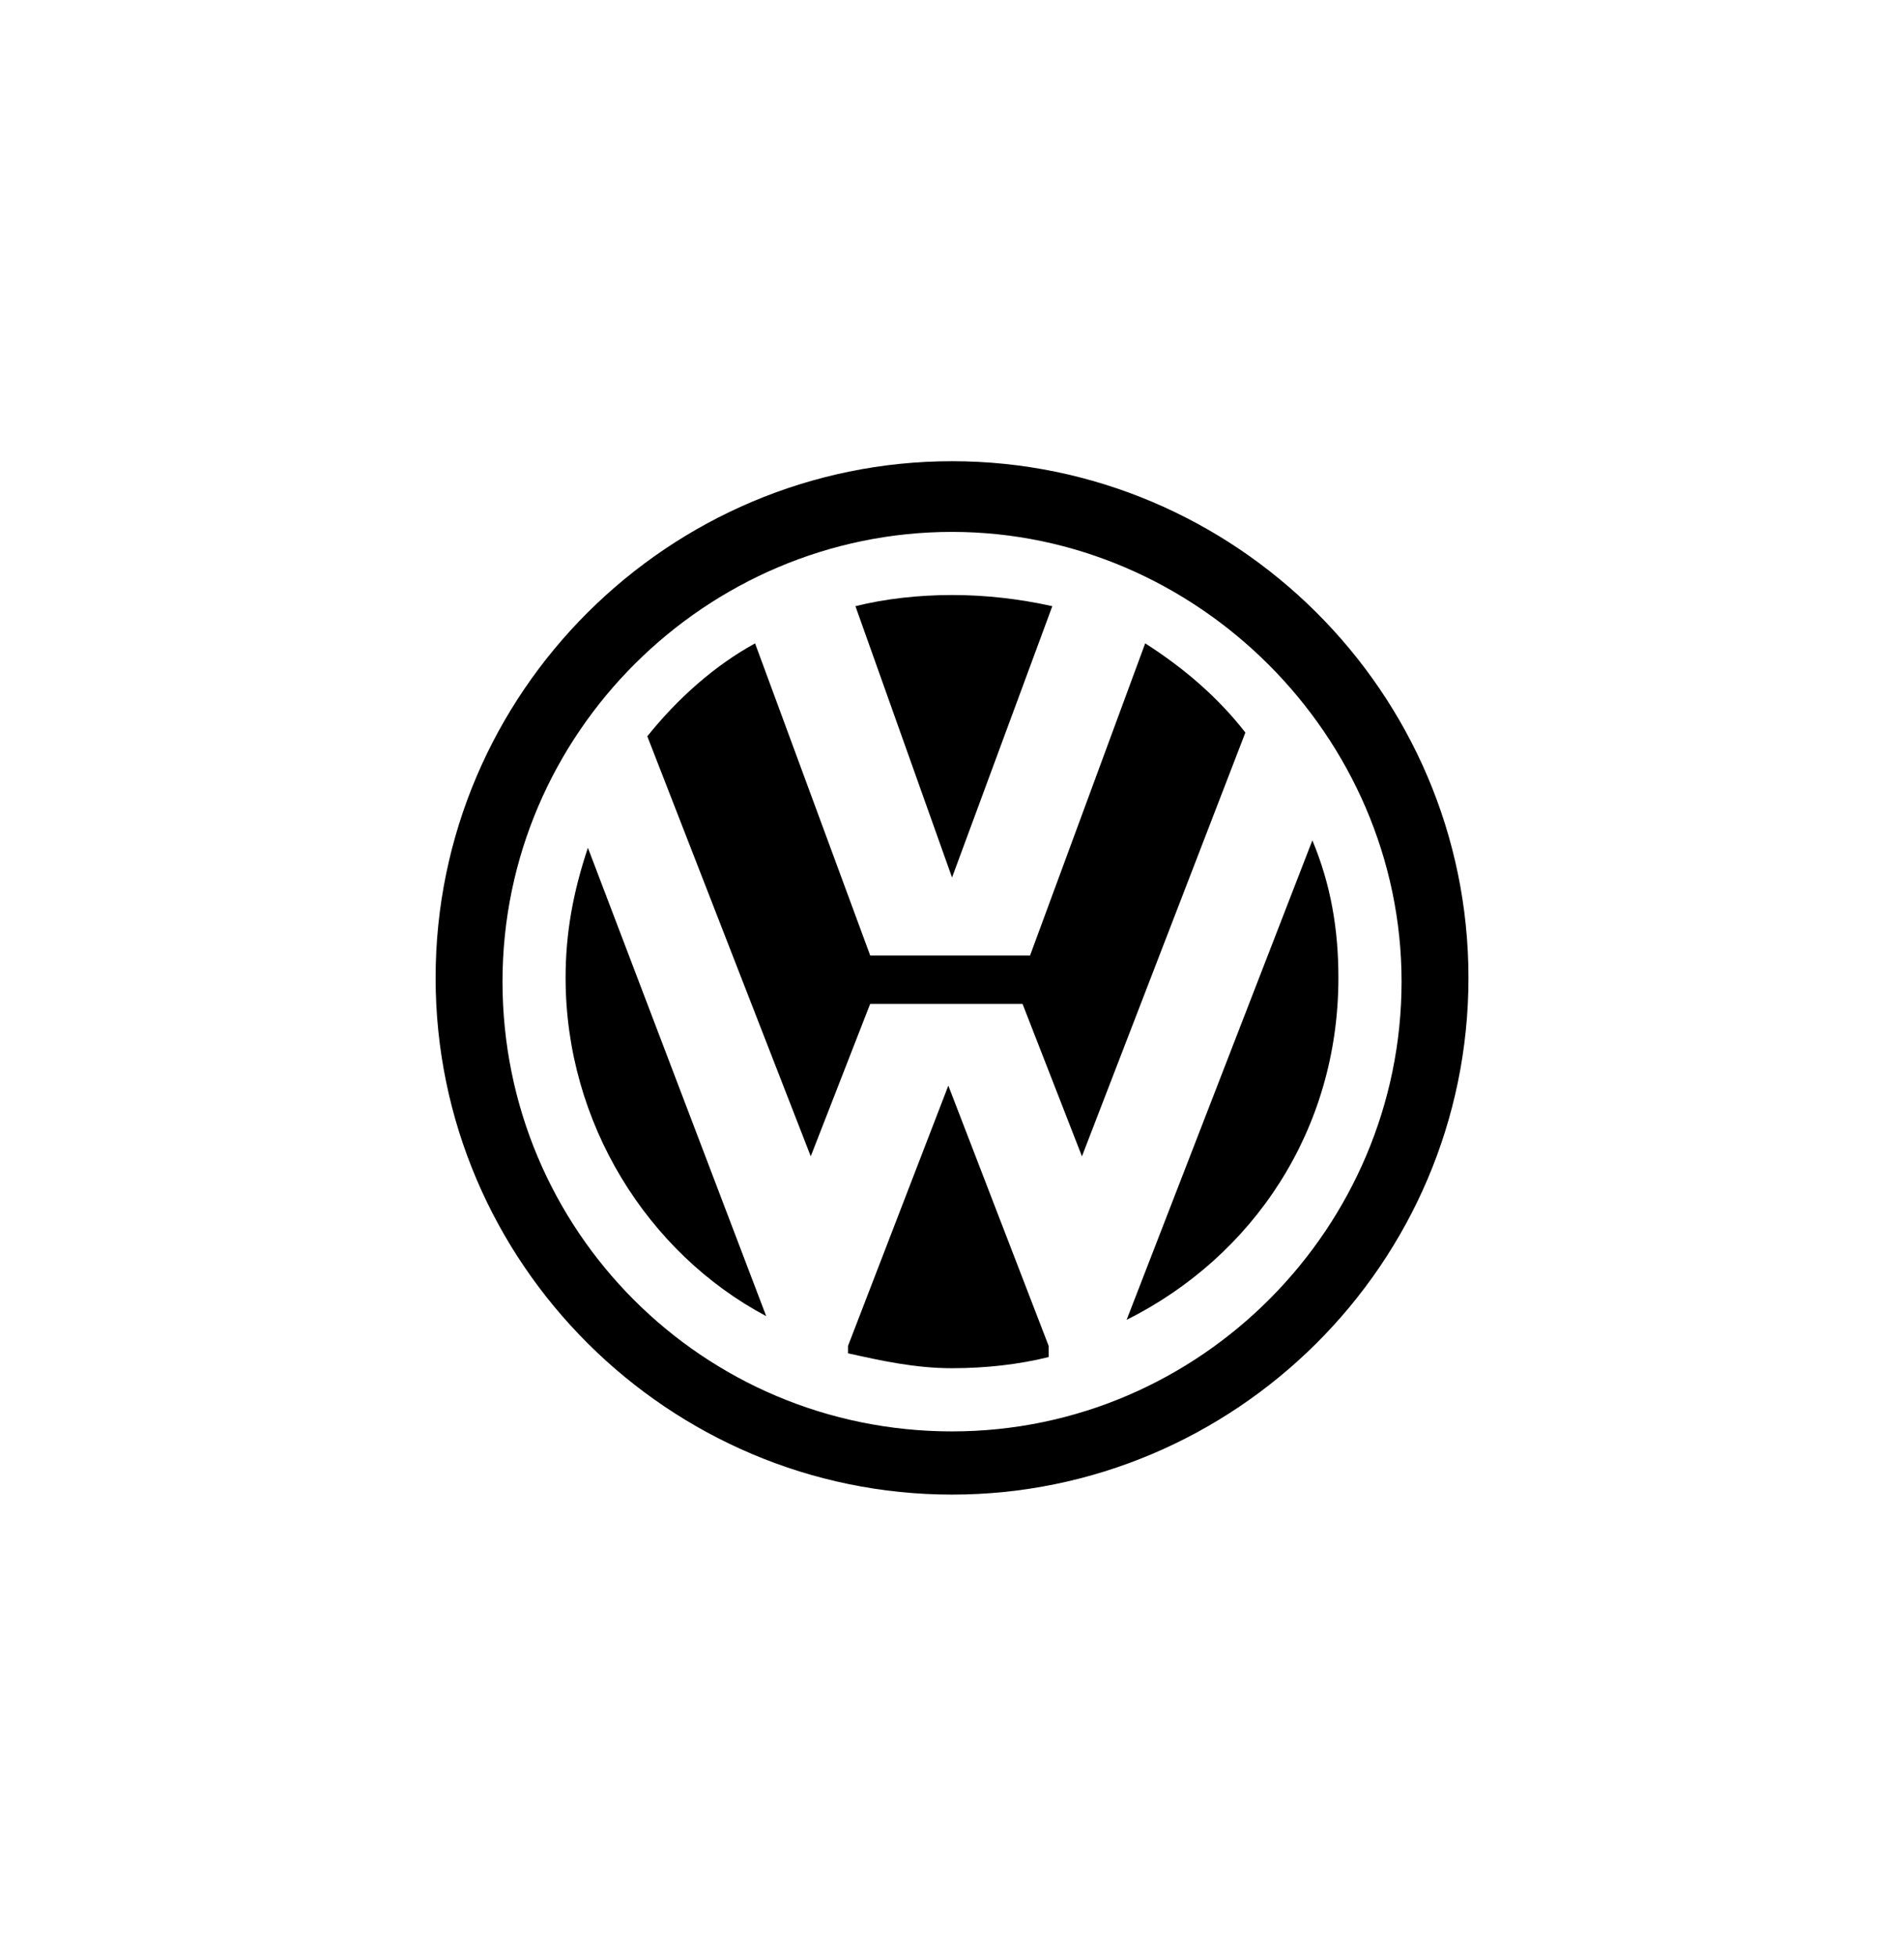
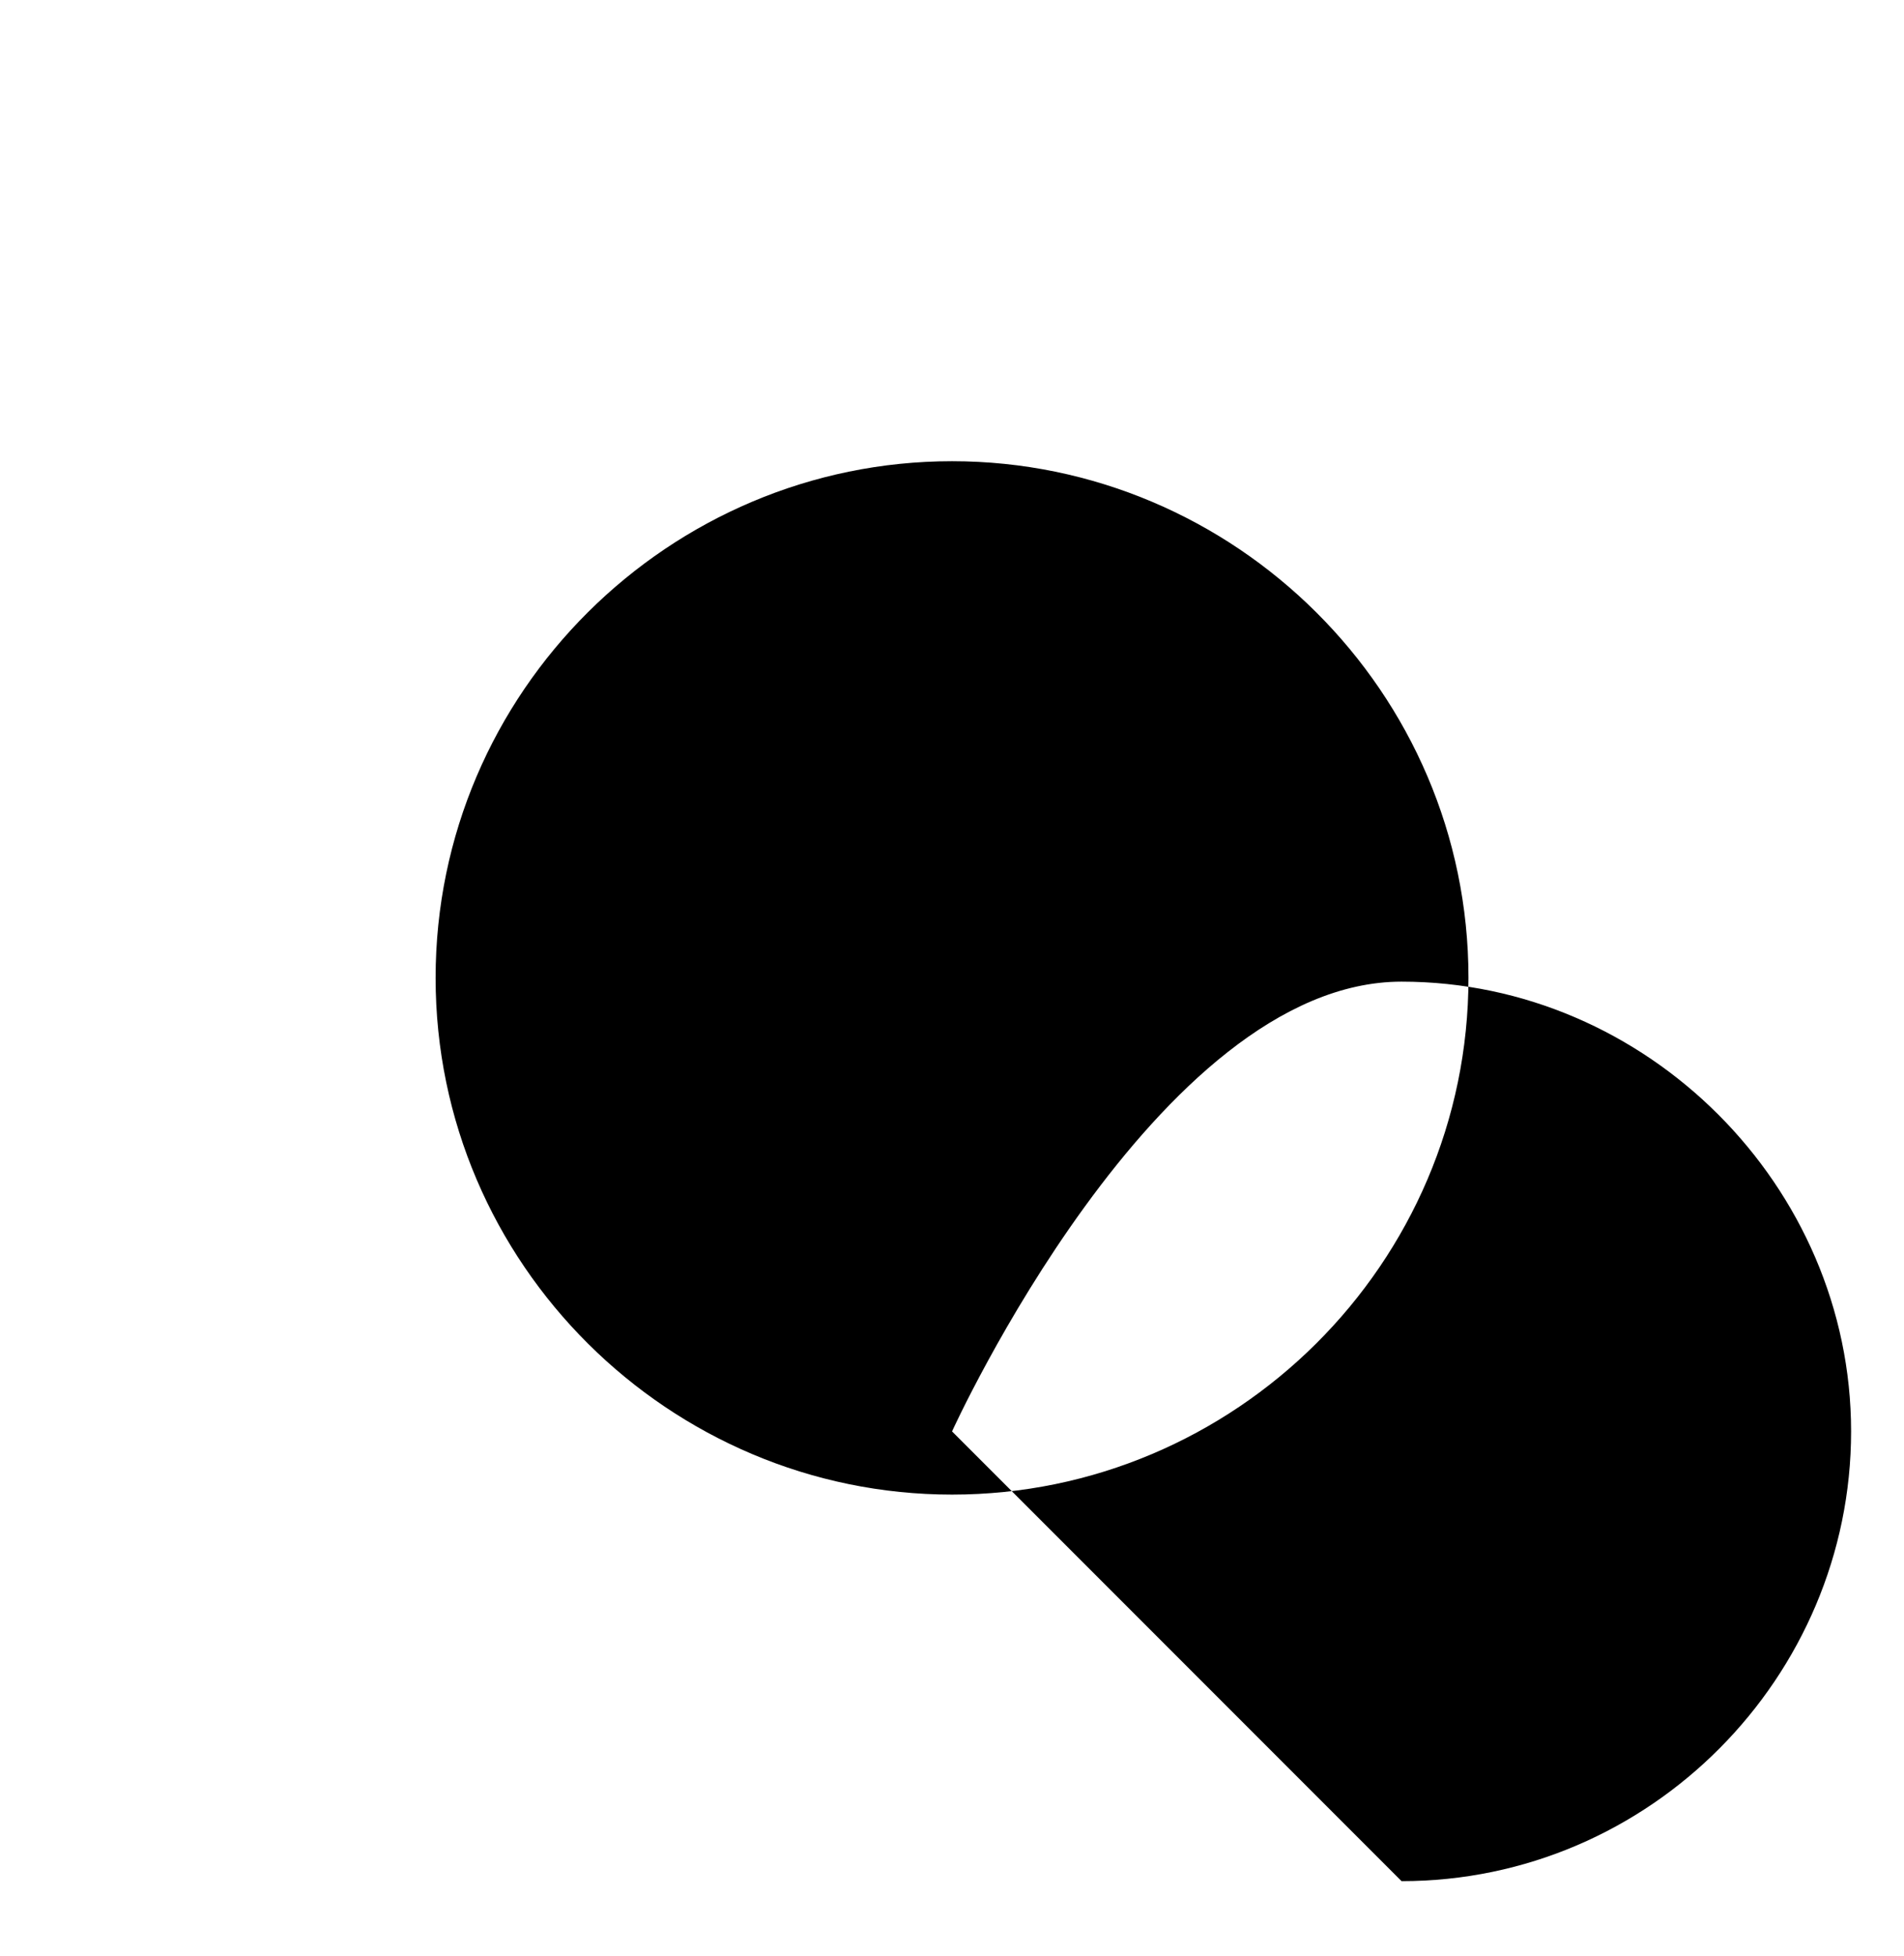
<svg xmlns="http://www.w3.org/2000/svg" id="Layer_1" data-name="Layer 1" width="86.14mm" height="88.44mm" viewBox="0 0 244.17 250.7">
  <defs>
    <style>      .cls-1 {        stroke-width: 0px;      }    </style>
  </defs>
  <path class="cls-1" d="M134.95,77.7c-4.29-.95-8.58-1.43-12.86-1.43s-8.58.48-12.39,1.43l12.39,34.78,12.86-34.78Z" />
-   <path class="cls-1" d="M171.64,125.35c0-6.19-.95-11.91-3.34-17.63l-23.82,61.46c16.2-8.1,27.16-24.3,27.16-43.84" />
  <path class="cls-1" d="M146.86,82.47l-14.77,40.02h-20.49l-14.77-40.02c-5.24,2.86-10.01,7.15-13.82,11.91l20.96,53.84,7.62-19.54h19.54l7.62,19.54,20.96-54.32c-3.34-4.29-7.62-8.1-12.86-11.44" />
-   <path class="cls-1" d="M122.09,59.12c-36.21,0-66.23,29.54-66.23,66.23s30.02,66.23,66.23,66.23,66.23-29.54,66.23-66.23-30.02-66.23-66.23-66.23M122.09,183.48c-31.92,0-57.65-25.73-57.65-57.65s26.21-57.65,57.65-57.65,57.65,26.21,57.65,57.65-25.73,57.65-57.65,57.65" />
-   <path class="cls-1" d="M121.61,139.17l-12.86,33.35v.95c4.29.95,8.58,1.91,13.34,1.91,4.29,0,8.58-.48,12.39-1.43v-1.43l-12.86-33.35Z" />
+   <path class="cls-1" d="M122.09,59.12c-36.21,0-66.23,29.54-66.23,66.23s30.02,66.23,66.23,66.23,66.23-29.54,66.23-66.23-30.02-66.23-66.23-66.23M122.09,183.48s26.21-57.65,57.65-57.65,57.65,26.21,57.65,57.65-25.73,57.65-57.65,57.65" />
  <path class="cls-1" d="M72.53,125.35c0,18.58,10.48,35.26,25.73,43.36l-22.87-60.04c-1.91,5.72-2.86,10.96-2.86,16.68" />
</svg>